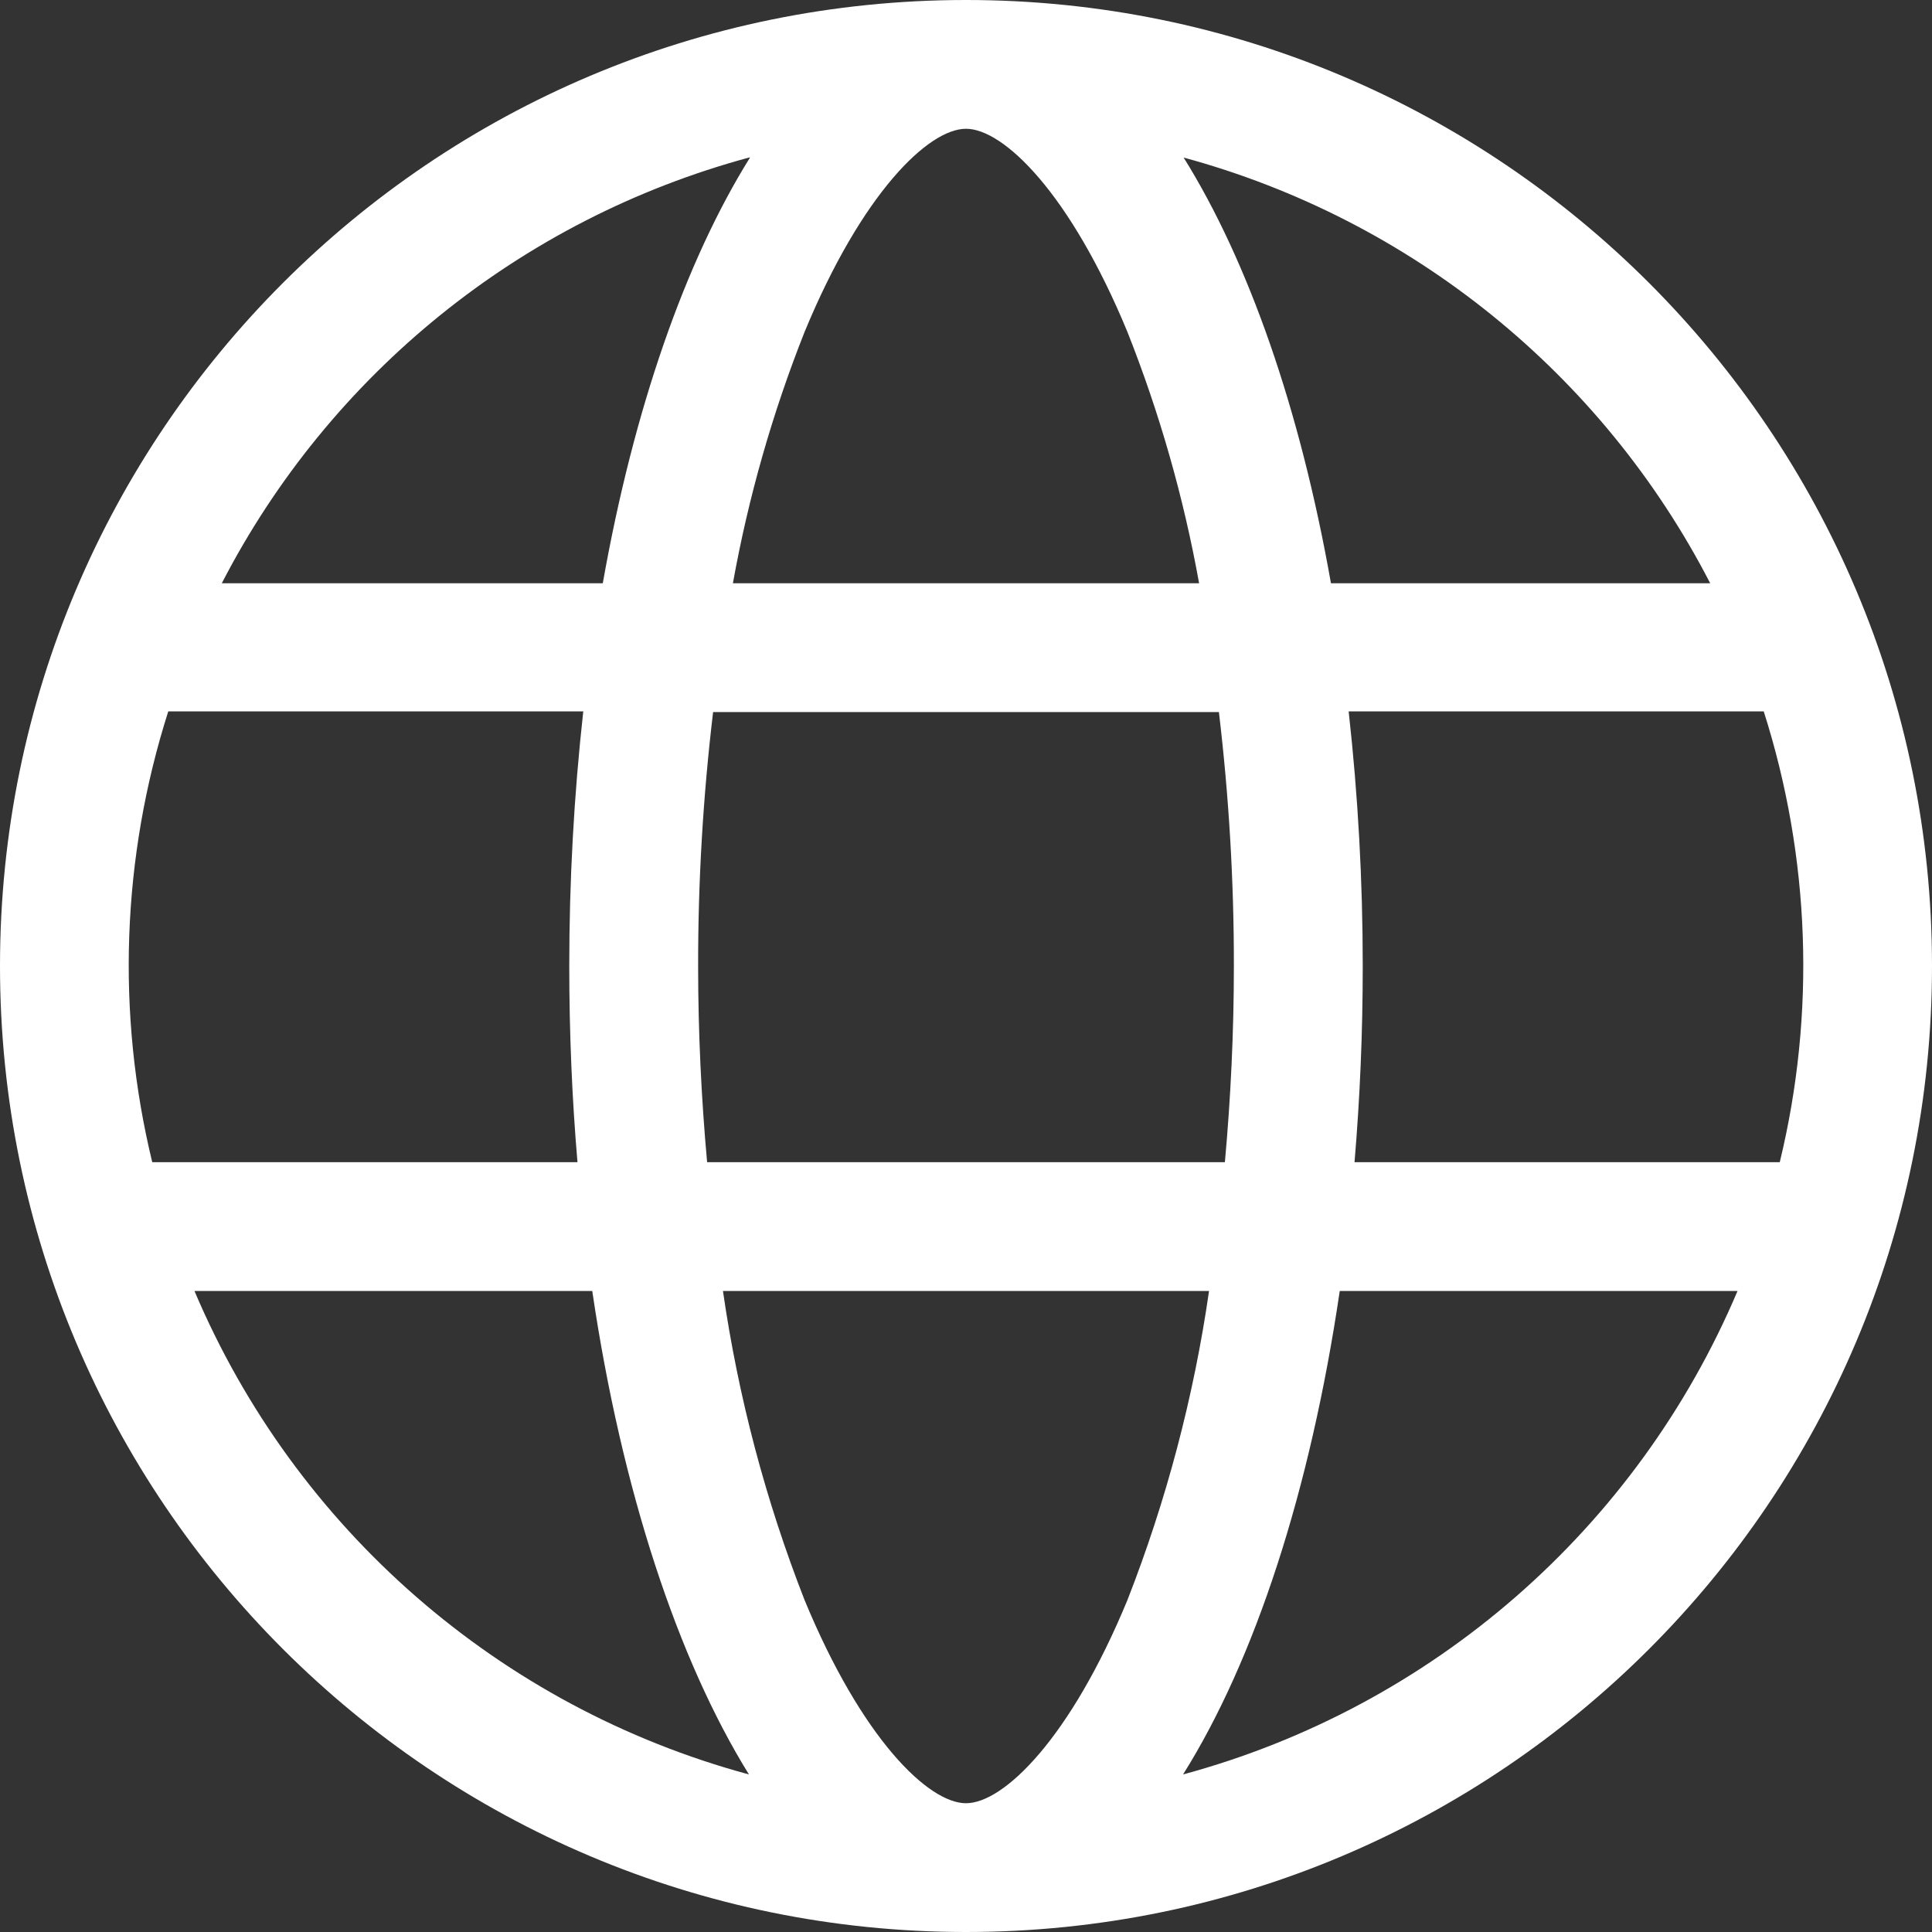
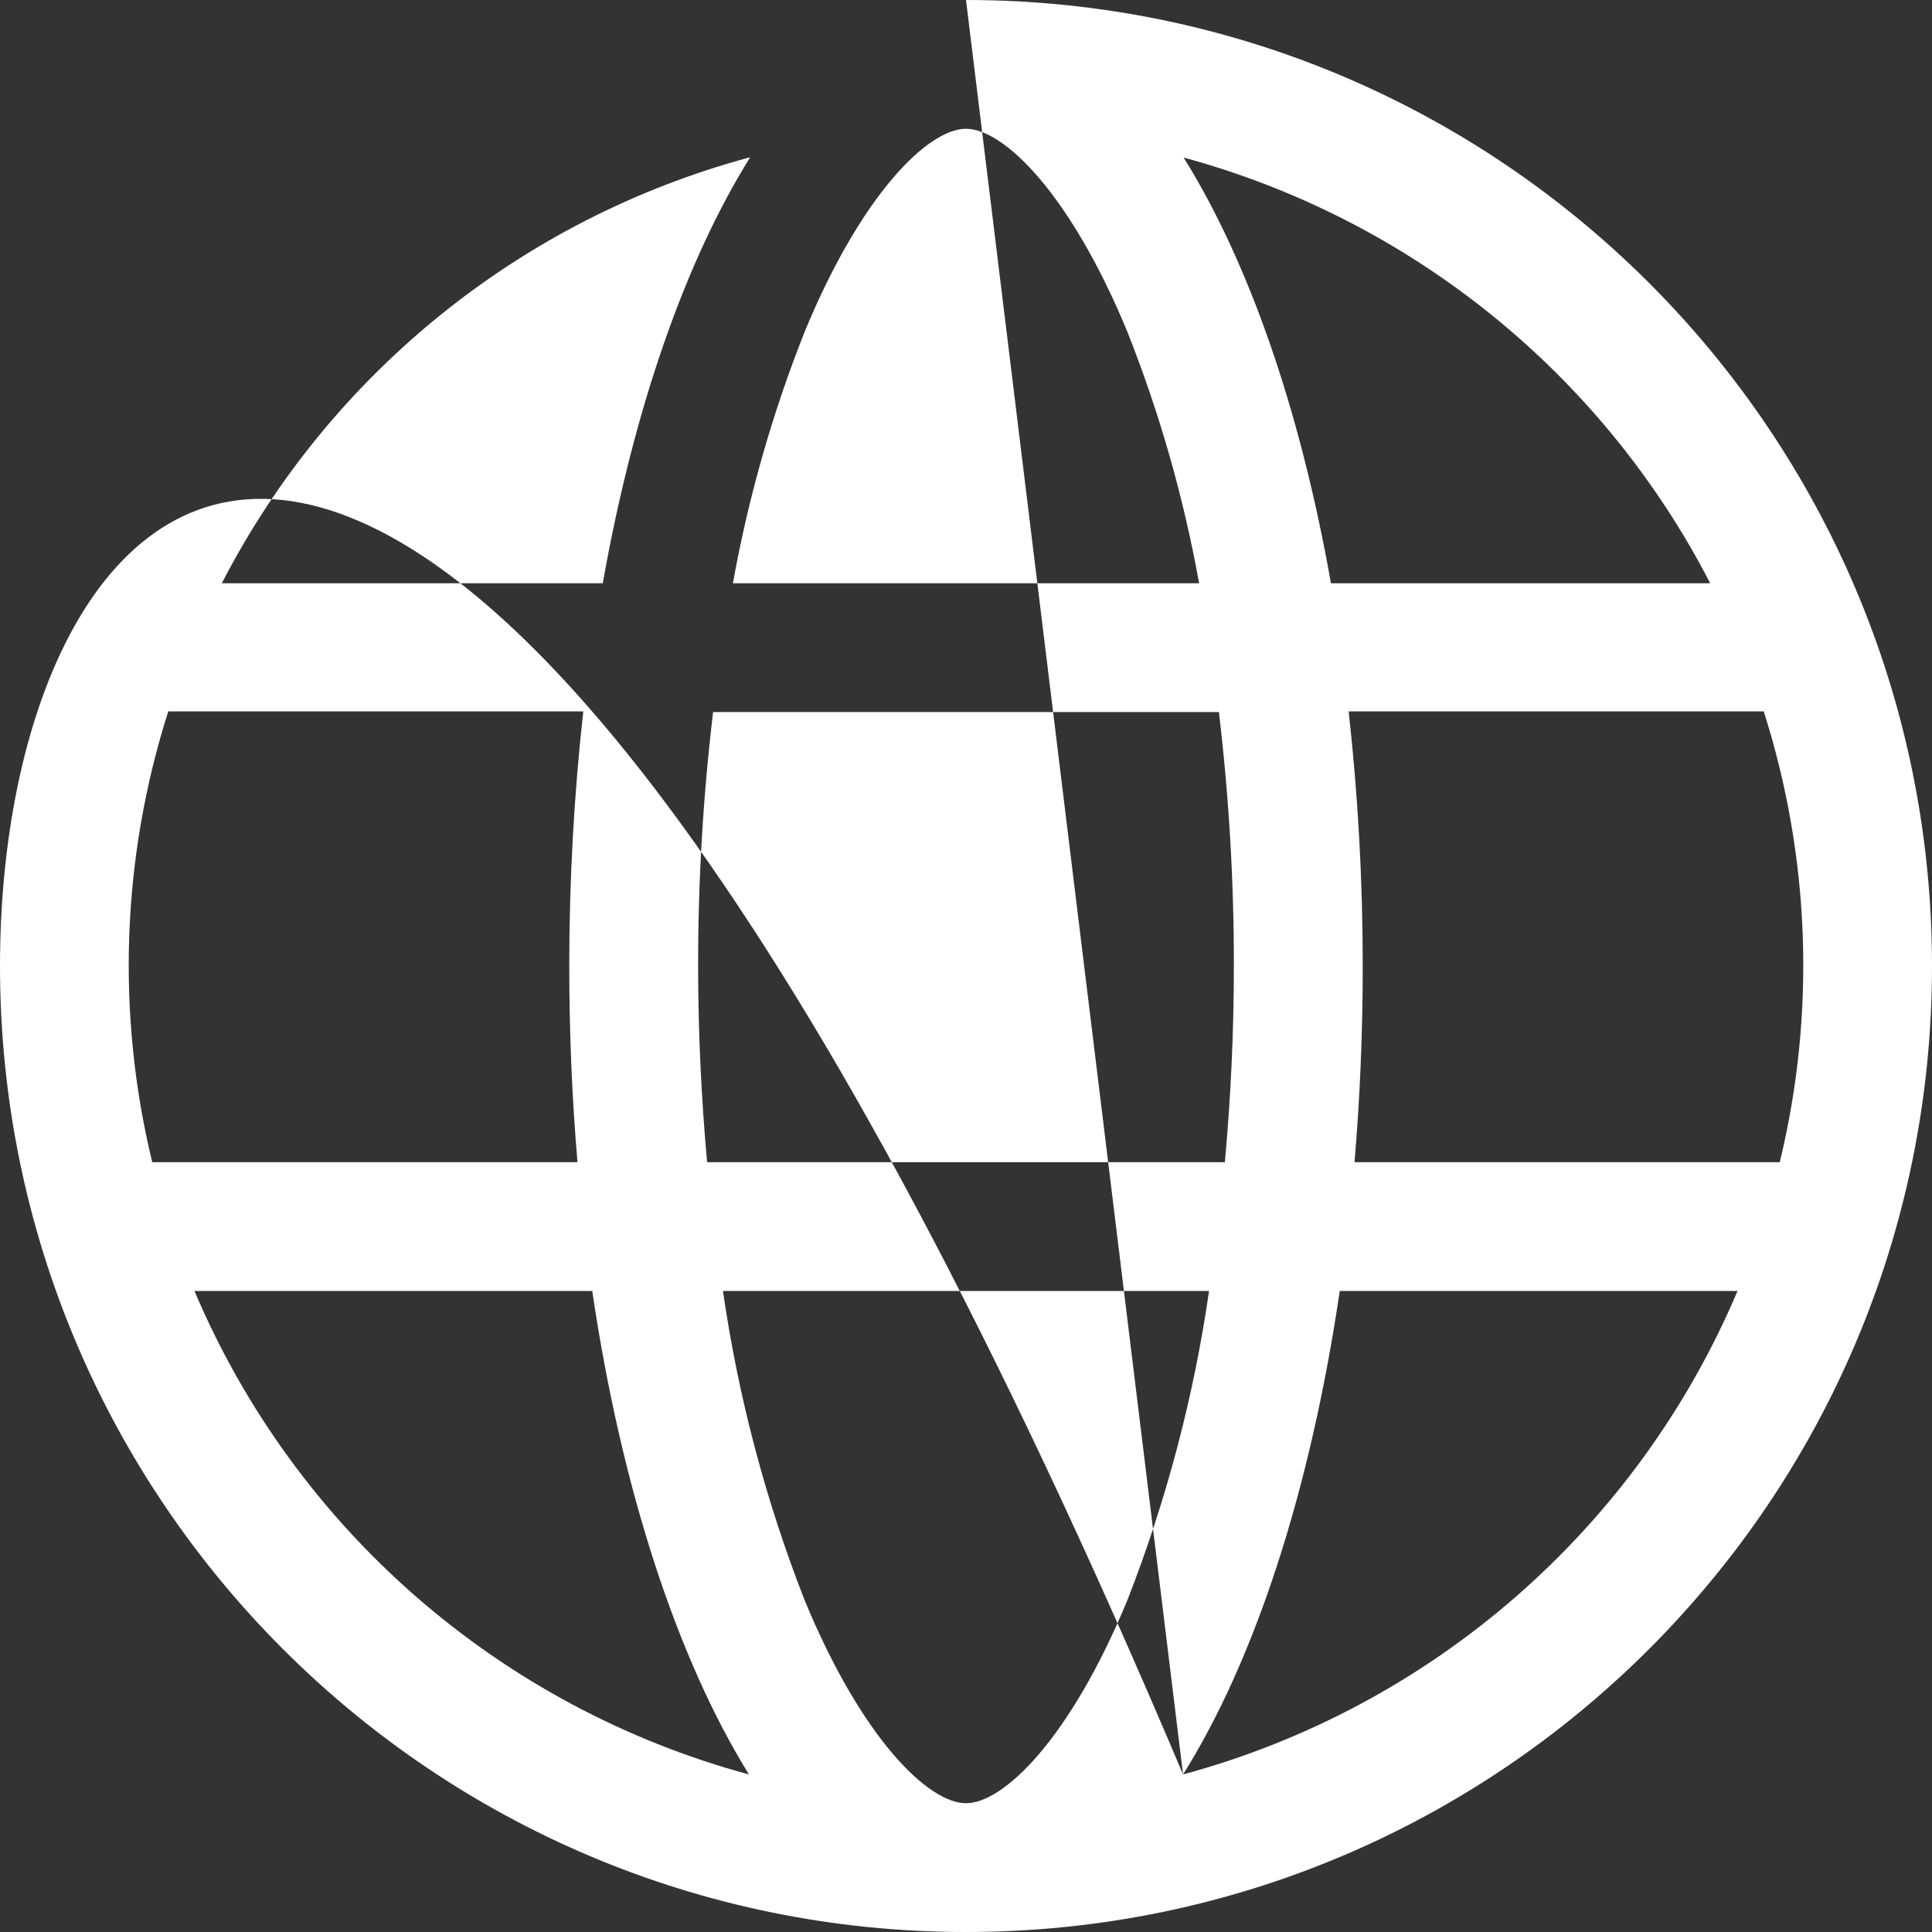
<svg xmlns="http://www.w3.org/2000/svg" width="20px" height="20px" viewBox="0 0 20 20" version="1.1">
  <rect x="0" y="0" width="20" height="20" fill="#333333" stroke="none" />
  <title>Sprache</title>
  <g id="Symbols" stroke="none" stroke-width="1" fill="none" fill-rule="evenodd">
    <g id="Menu" transform="translate(-1393, -19)" fill="#FFFFFF">
-       <path d="M1406.962,26.364 L1411.258,26.364 C1411.74,27.875 1411.798,29.49 1411.424,31.031 L1407.022,31.031 C1407.078,30.364 1407.107,29.698 1407.107,29 C1407.107,28.122 1407.059,27.244 1406.962,26.371 L1406.962,26.364 Z M1398.978,31.031 L1394.576,31.031 C1394.202,29.49 1394.26,27.875 1394.742,26.364 L1399.038,26.364 C1398.941,27.24 1398.893,28.12 1398.893,29 C1398.893,29.696 1398.922,30.376 1398.978,31.031 L1398.978,31.031 Z M1400.227,29 C1400.226,28.121 1400.278,27.244 1400.382,26.371 L1405.618,26.371 C1405.722,27.244 1405.774,28.121 1405.773,29 C1405.773,29.687 1405.74,30.369 1405.68,31.031 L1400.32,31.031 C1400.26,30.369 1400.227,29.687 1400.227,29 L1400.227,29 Z M1403,20.333 C1403.389,20.333 1404.078,21 1404.671,22.436 C1405.004,23.276 1405.253,24.148 1405.413,25.038 L1400.587,25.038 C1400.747,24.148 1400.996,23.276 1401.329,22.436 C1401.922,21 1402.611,20.333 1403,20.333 L1403,20.333 Z M1403,37.667 C1402.611,37.667 1401.922,37 1401.329,35.564 C1400.926,34.534 1400.642,33.46 1400.484,32.364 L1405.516,32.364 C1405.358,33.46 1405.074,34.534 1404.671,35.564 C1404.078,37 1403.389,37.667 1403,37.667 L1403,37.667 Z M1410.704,25.038 L1406.778,25.038 C1406.458,23.229 1405.922,21.704 1405.253,20.631 C1407.608,21.271 1409.586,22.87 1410.704,25.038 L1410.704,25.038 Z M1400.764,20.631 C1400.098,21.698 1399.56,23.229 1399.24,25.038 L1395.296,25.038 C1396.416,22.868 1398.396,21.269 1400.753,20.631 L1400.764,20.631 Z M1395.024,32.364 L1399.131,32.364 C1399.436,34.434 1400.02,36.187 1400.753,37.369 C1398.173,36.671 1396.056,34.826 1395.013,32.364 L1395.024,32.364 Z M1405.247,37.369 C1405.989,36.187 1406.564,34.434 1406.869,32.364 L1410.987,32.364 C1409.944,34.826 1407.827,36.671 1405.247,37.369 L1405.247,37.369 Z M1403,19 C1397.477,19 1393,23.477 1393,29 C1393,34.523 1397.477,39 1403,39 C1408.523,39 1413,34.523 1413,29 C1413,23.477 1408.523,19 1403,19 L1403,19 Z" id="Sprache" />
+       <path d="M1406.962,26.364 L1411.258,26.364 C1411.74,27.875 1411.798,29.49 1411.424,31.031 L1407.022,31.031 C1407.078,30.364 1407.107,29.698 1407.107,29 C1407.107,28.122 1407.059,27.244 1406.962,26.371 L1406.962,26.364 Z M1398.978,31.031 L1394.576,31.031 C1394.202,29.49 1394.26,27.875 1394.742,26.364 L1399.038,26.364 C1398.941,27.24 1398.893,28.12 1398.893,29 C1398.893,29.696 1398.922,30.376 1398.978,31.031 L1398.978,31.031 Z M1400.227,29 C1400.226,28.121 1400.278,27.244 1400.382,26.371 L1405.618,26.371 C1405.722,27.244 1405.774,28.121 1405.773,29 C1405.773,29.687 1405.74,30.369 1405.68,31.031 L1400.32,31.031 C1400.26,30.369 1400.227,29.687 1400.227,29 L1400.227,29 Z M1403,20.333 C1403.389,20.333 1404.078,21 1404.671,22.436 C1405.004,23.276 1405.253,24.148 1405.413,25.038 L1400.587,25.038 C1400.747,24.148 1400.996,23.276 1401.329,22.436 C1401.922,21 1402.611,20.333 1403,20.333 L1403,20.333 Z M1403,37.667 C1402.611,37.667 1401.922,37 1401.329,35.564 C1400.926,34.534 1400.642,33.46 1400.484,32.364 L1405.516,32.364 C1405.358,33.46 1405.074,34.534 1404.671,35.564 C1404.078,37 1403.389,37.667 1403,37.667 L1403,37.667 Z M1410.704,25.038 L1406.778,25.038 C1406.458,23.229 1405.922,21.704 1405.253,20.631 C1407.608,21.271 1409.586,22.87 1410.704,25.038 L1410.704,25.038 Z M1400.764,20.631 C1400.098,21.698 1399.56,23.229 1399.24,25.038 L1395.296,25.038 C1396.416,22.868 1398.396,21.269 1400.753,20.631 L1400.764,20.631 Z M1395.024,32.364 L1399.131,32.364 C1399.436,34.434 1400.02,36.187 1400.753,37.369 C1398.173,36.671 1396.056,34.826 1395.013,32.364 L1395.024,32.364 Z M1405.247,37.369 C1405.989,36.187 1406.564,34.434 1406.869,32.364 L1410.987,32.364 C1409.944,34.826 1407.827,36.671 1405.247,37.369 L1405.247,37.369 Z C1397.477,19 1393,23.477 1393,29 C1393,34.523 1397.477,39 1403,39 C1408.523,39 1413,34.523 1413,29 C1413,23.477 1408.523,19 1403,19 L1403,19 Z" id="Sprache" />
    </g>
  </g>
</svg>